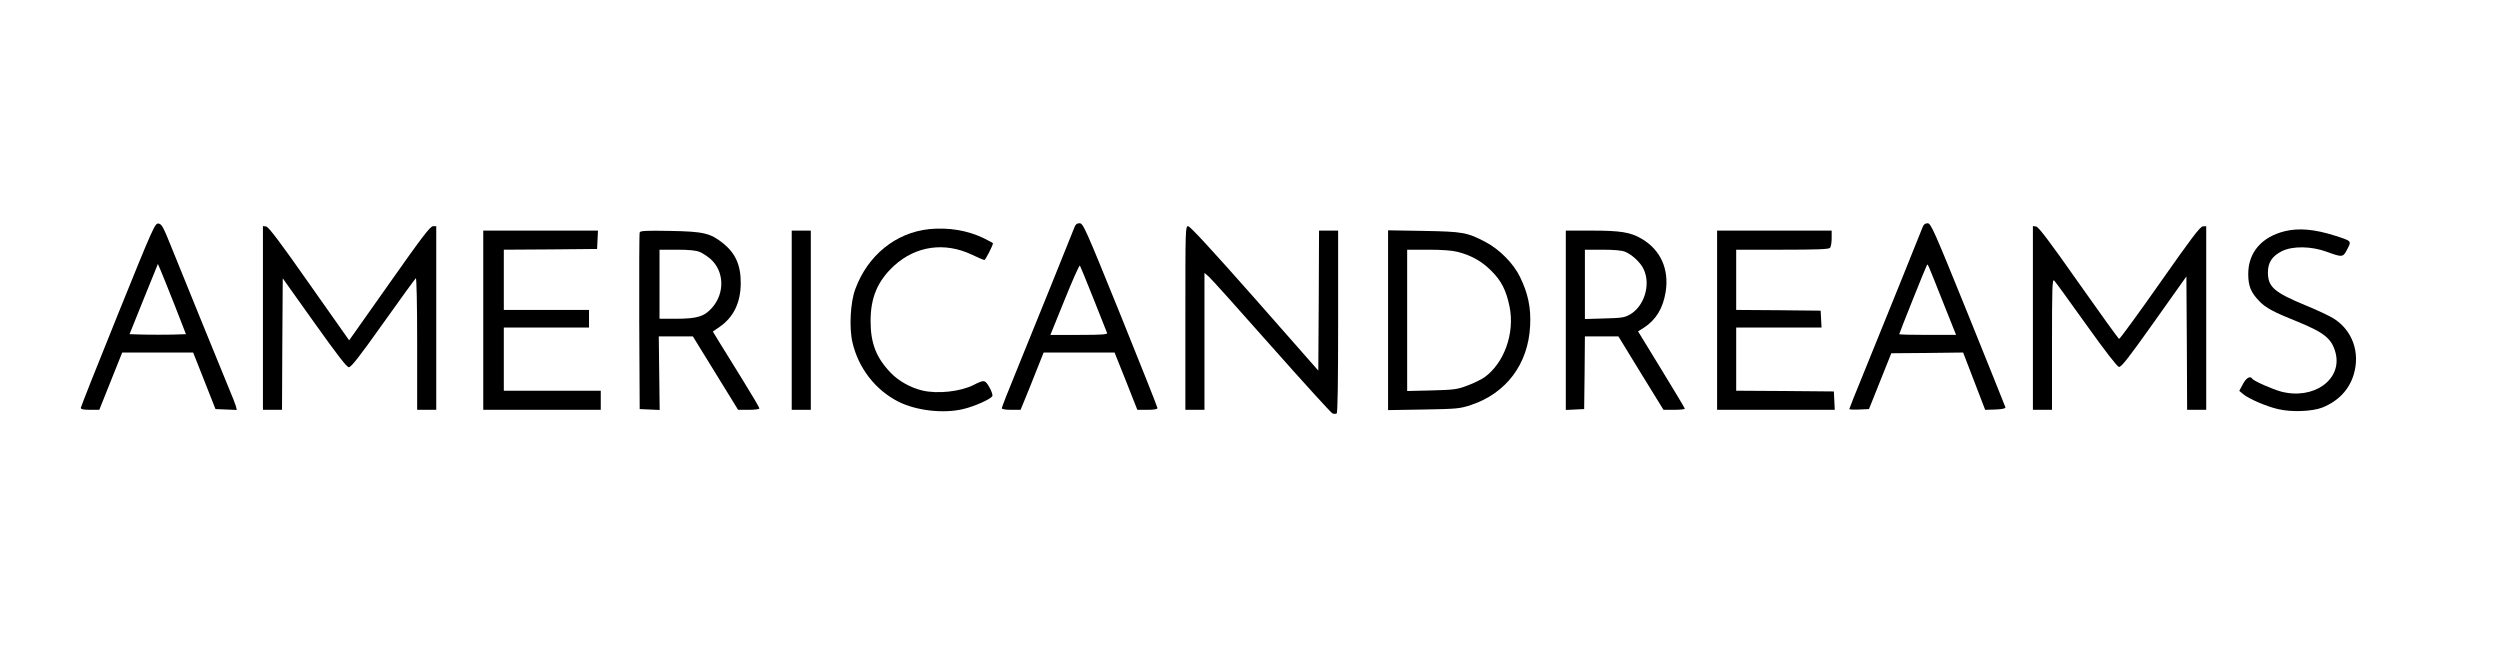
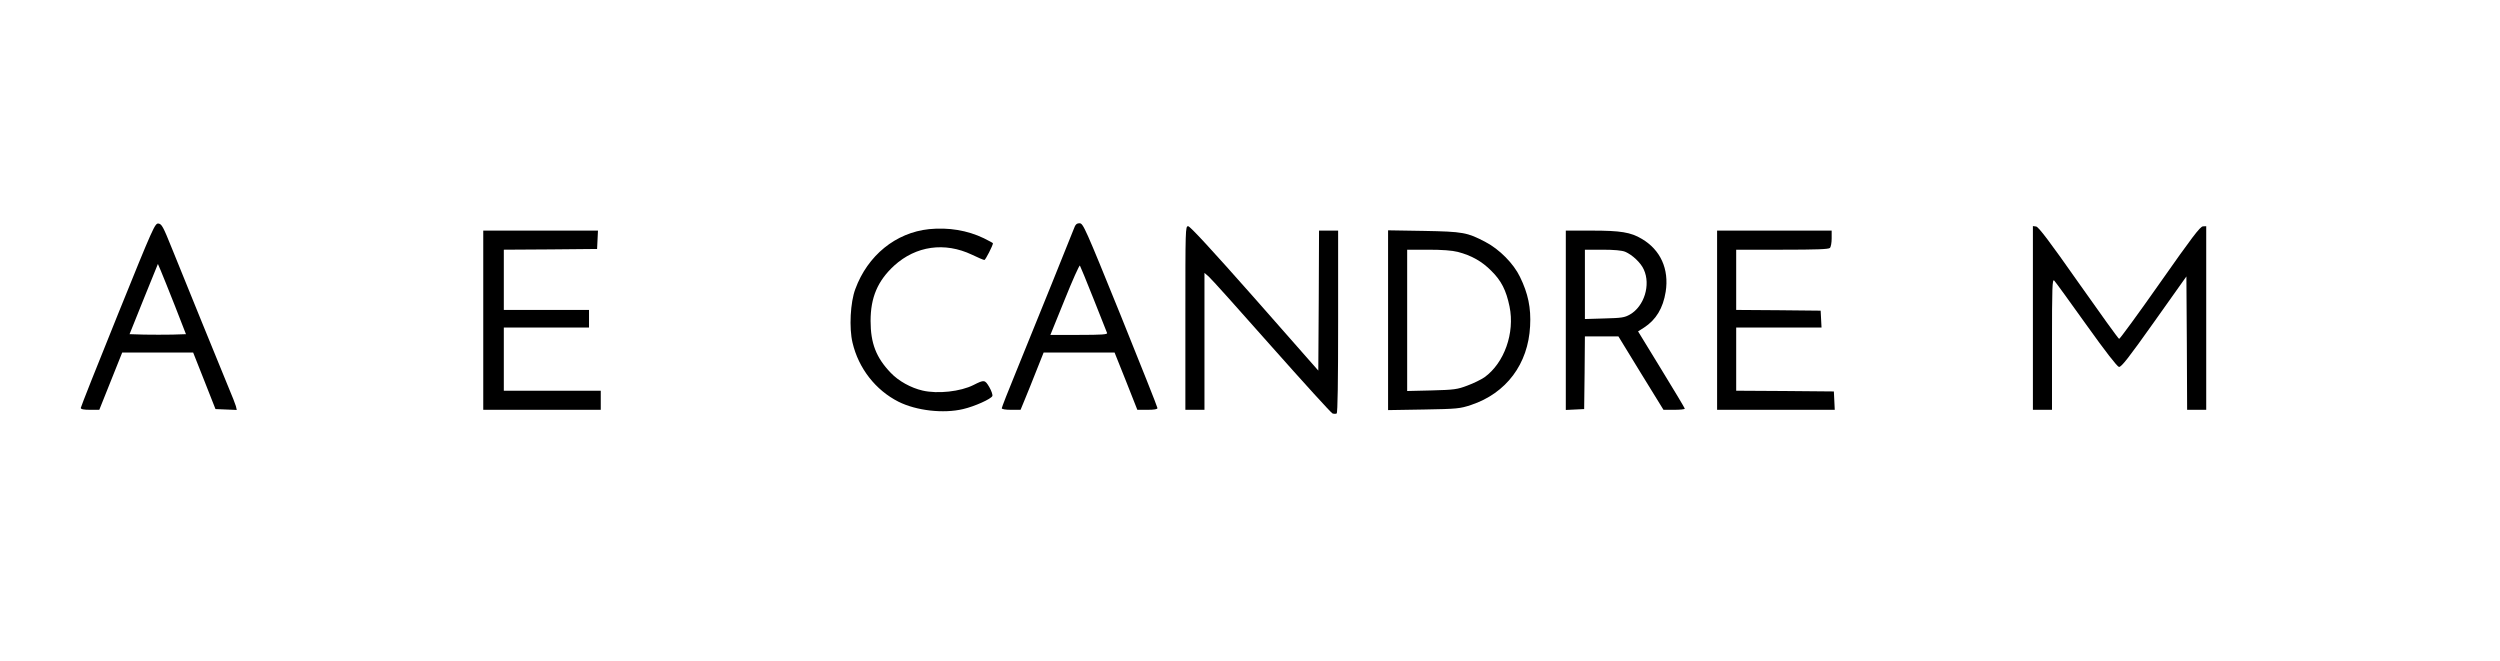
<svg xmlns="http://www.w3.org/2000/svg" preserveAspectRatio="xMidYMid meet" viewBox="0 0 1702 450" height="450pt" width="1702pt" version="1.0">
  <g stroke="none" fill="#000000" transform="translate(0,450) scale(0.1,-0.1)">
    <path d="M802 2358 c-139 -343 -252 -629 -252 -635 0 -9 19 -13 63 -13 l63 0 78 195 78 195 242 0 241 0 76 -192 76 -193 73 -3 72 -3 -6 26 c-4 14 -26 71 -50 127 -24 57 -105 256 -181 443 -76 187 -168 414 -205 505 -59 147 -69 165 -91 168 -24 3 -34 -19 -277 -620z m388 62 l76 -195 -92 -3 c-51 -1 -138 -1 -193 0 l-99 3 96 239 97 239 19 -44 c10 -24 54 -132 96 -239z" />
    <path d="M7309 2938 c-18 -47 -236 -587 -390 -965 -55 -133 -99 -247 -99 -252 0 -7 26 -11 64 -11 l64 0 30 73 c16 39 52 127 78 194 l49 123 242 0 241 0 78 -195 77 -195 68 0 c48 0 69 4 69 12 0 7 -114 293 -252 635 -241 594 -254 623 -278 623 -21 0 -29 -8 -41 -42z m136 -473 c48 -121 89 -226 92 -232 4 -10 -38 -13 -190 -13 l-196 0 97 239 c53 132 100 237 104 233 3 -4 45 -106 93 -227z" />
-     <path d="M13089 2953 c-13 -35 -268 -666 -400 -990 -55 -133 -99 -245 -99 -248 0 -3 30 -5 67 -3 l67 3 76 190 76 190 245 2 244 3 75 -195 75 -195 70 2 c47 2 69 7 68 15 -2 6 -116 291 -254 632 -234 577 -253 621 -276 621 -16 0 -27 -8 -34 -27z m139 -510 l89 -223 -194 0 c-106 0 -193 2 -193 5 0 6 180 457 188 469 7 11 -1 28 110 -251z" />
-     <path d="M1790 2336 l0 -626 65 0 65 0 2 448 3 447 215 -302 c159 -223 220 -302 235 -303 16 0 72 72 234 300 117 165 217 302 222 306 5 3 9 -176 9 -445 l0 -451 65 0 65 0 0 625 0 625 -22 0 c-19 0 -76 -75 -297 -389 l-274 -388 -272 386 c-199 284 -277 387 -293 389 l-22 3 0 -625z" />
    <path d="M8070 2335 l0 -625 65 0 65 0 0 466 0 466 28 -24 c15 -12 207 -226 427 -475 220 -248 408 -455 417 -458 10 -3 22 -3 28 0 7 4 10 220 10 626 l0 619 -65 0 -65 0 -2 -476 -3 -477 -433 492 c-289 327 -440 491 -453 491 -19 0 -19 -16 -19 -625z" />
    <path d="M13840 2336 l0 -626 65 0 65 0 0 447 c0 392 2 445 15 433 8 -8 106 -143 218 -300 132 -185 211 -286 223 -288 16 -2 66 62 239 306 l220 310 3 -454 2 -454 65 0 65 0 0 625 0 625 -22 -1 c-19 0 -76 -76 -293 -385 -148 -211 -274 -383 -278 -381 -5 1 -129 173 -276 382 -197 281 -273 381 -289 383 l-22 3 0 -625z" />
    <path d="M6325 2940 c-227 -24 -418 -179 -502 -408 -34 -90 -43 -265 -19 -365 41 -175 157 -323 313 -402 122 -61 306 -82 440 -50 78 18 191 69 199 89 3 8 -6 35 -21 61 -30 50 -34 51 -107 14 -89 -45 -244 -62 -347 -38 -79 18 -164 65 -217 121 -99 103 -137 201 -137 353 0 160 48 273 161 377 148 134 343 162 529 74 41 -20 79 -36 85 -36 7 0 58 99 58 114 0 2 -28 17 -62 34 -112 54 -240 75 -373 62z" />
-     <path d="M15555 2926 c-158 -39 -249 -145 -249 -291 0 -82 18 -126 75 -185 44 -46 98 -75 263 -141 179 -73 231 -115 256 -209 49 -183 -148 -324 -370 -266 -59 16 -186 72 -196 87 -14 23 -42 7 -65 -37 l-24 -45 25 -21 c39 -33 157 -84 238 -103 90 -22 234 -17 304 11 108 44 181 121 212 224 45 150 -8 299 -134 380 -28 18 -114 59 -191 90 -217 90 -259 126 -259 226 0 67 29 111 95 144 72 36 199 35 305 -4 108 -39 111 -39 140 17 30 57 31 56 -82 92 -140 45 -248 54 -343 31z" />
    <path d="M3290 2320 l0 -610 400 0 400 0 0 65 0 65 -330 0 -330 0 0 215 0 215 290 0 290 0 0 60 0 60 -290 0 -290 0 0 205 0 205 318 2 317 3 3 63 3 62 -391 0 -390 0 0 -610z" />
-     <path d="M4355 2918 c-3 -7 -4 -281 -3 -608 l3 -595 68 -3 68 -3 -3 251 -3 250 116 0 116 0 154 -250 154 -250 72 0 c41 0 73 4 73 10 0 5 -52 94 -116 197 -64 104 -135 219 -159 257 l-42 69 45 31 c95 65 144 164 145 296 1 125 -36 207 -123 276 -85 67 -131 78 -358 82 -161 3 -203 1 -207 -10z m408 -133 c20 -8 53 -30 73 -47 95 -83 100 -233 12 -333 -53 -60 -102 -75 -245 -75 l-113 0 0 235 0 235 119 0 c83 0 129 -5 154 -15z" />
-     <path d="M5390 2320 l0 -610 65 0 65 0 0 610 0 610 -65 0 -65 0 0 -610z" />
    <path d="M9450 2320 l0 -612 243 4 c229 4 246 6 322 31 240 80 389 279 402 537 7 124 -14 223 -69 335 -43 90 -140 188 -234 237 -125 66 -153 71 -421 76 l-243 4 0 -612z m475 465 c92 -24 164 -64 228 -129 68 -67 101 -132 124 -243 37 -180 -36 -384 -170 -481 -23 -16 -76 -42 -117 -57 -68 -26 -90 -29 -242 -33 l-168 -4 0 481 0 481 143 0 c96 0 162 -5 202 -15z" />
    <path d="M10660 2320 l0 -611 63 3 62 3 3 248 2 247 114 0 114 0 153 -250 154 -250 73 0 c39 0 72 3 72 8 0 4 -72 124 -159 266 l-159 260 41 26 c81 53 129 131 147 244 24 154 -35 285 -163 360 -75 45 -145 56 -339 56 l-178 0 0 -610z m404 466 c48 -20 107 -75 127 -121 48 -104 3 -250 -94 -306 -37 -21 -56 -24 -174 -27 l-133 -4 0 236 0 236 120 0 c80 0 132 -5 154 -14z" />
    <path d="M11690 2320 l0 -610 400 0 401 0 -3 63 -3 62 -332 3 -333 2 0 215 0 215 290 0 291 0 -3 58 -3 57 -287 3 -288 2 0 205 0 205 313 0 c230 0 316 3 325 12 7 7 12 36 12 65 l0 53 -390 0 -390 0 0 -610z" />
  </g>
</svg>